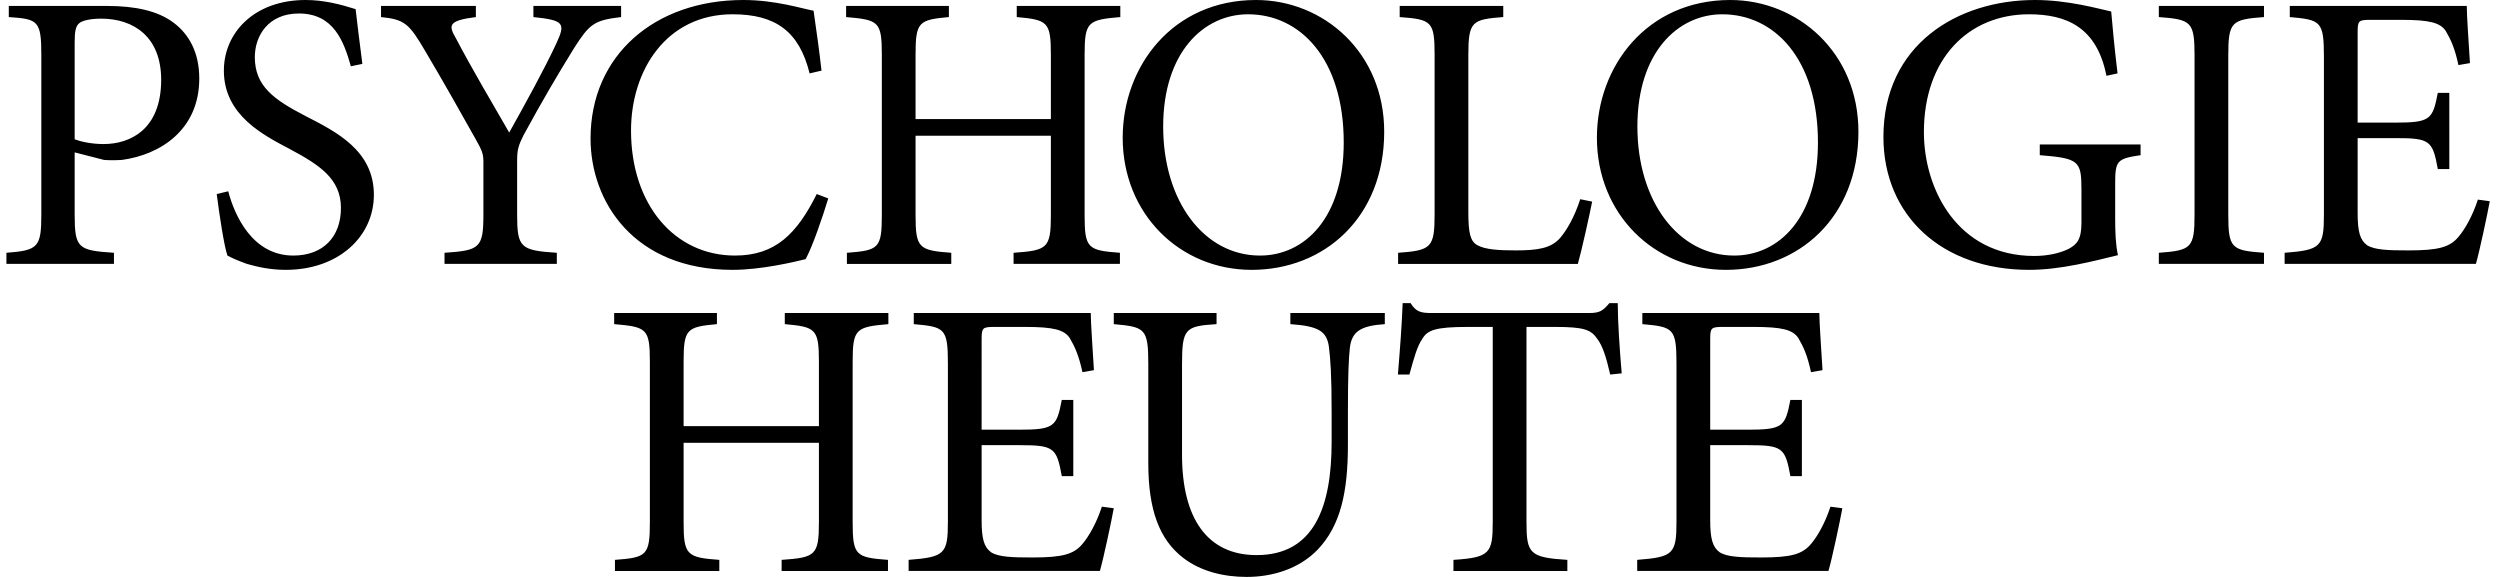
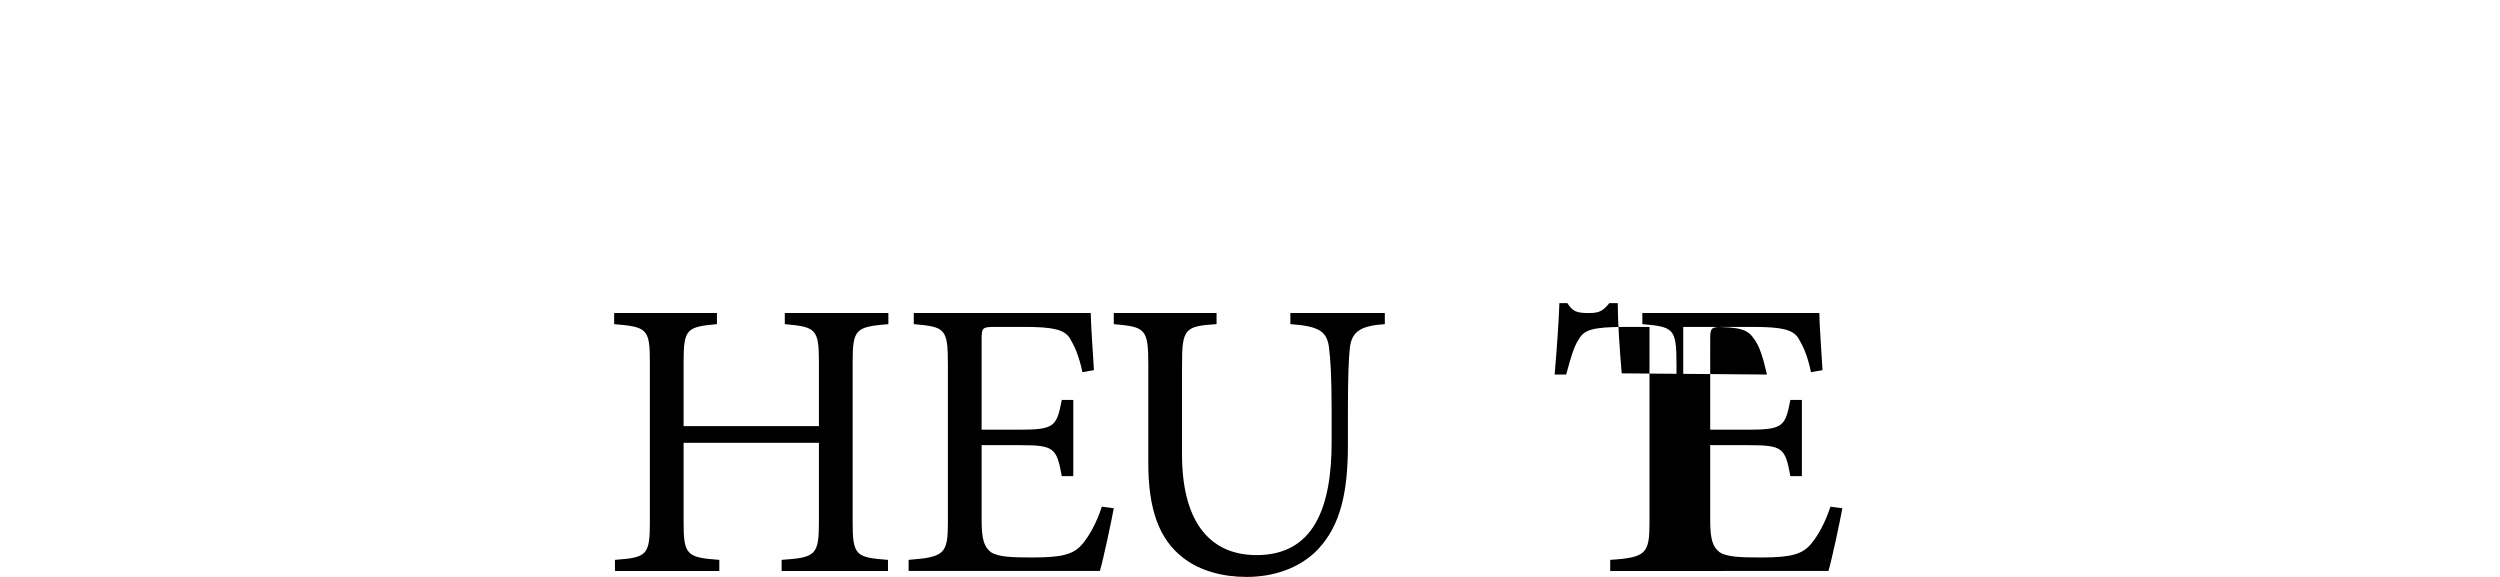
<svg xmlns="http://www.w3.org/2000/svg" xmlns:xlink="http://www.w3.org/1999/xlink" version="1.1" id="Ebene_1" x="0px" y="0px" width="390px" height="90px" viewBox="0 0 390 90" enable-background="new 0 0 390 90" xml:space="preserve">
  <g>
    <defs>
      <rect id="SVGID_1_" x="1" width="387.406" height="90" />
    </defs>
    <clipPath id="SVGID_2_">
      <use xlink:href="#SVGID_1_" overflow="visible" />
    </clipPath>
-     <path clip-path="url(#SVGID_2_)" d="M285.55,79.042c-0.806,2.478-1.982,4.581-3.034,5.819c-1.362,1.61-3.095,2.105-7.8,2.105   c-3.096,0-5.263-0.062-6.438-0.805c-1.115-0.805-1.486-2.104-1.486-5.015v-11.7h5.882c5.386,0,5.818,0.371,6.624,4.828h1.795V62.39   h-1.795c-0.806,4.147-1.114,4.643-6.687,4.643h-5.819V52.98c0-1.857,0.124-1.981,2.043-1.981h4.705   c4.457,0,6.129,0.434,6.995,1.733c0.806,1.362,1.425,2.724,1.981,5.324l1.795-0.31c-0.186-3.157-0.495-7.366-0.495-8.915h-27.61   v1.733c4.829,0.434,5.324,0.619,5.324,6.191v24.639c0,5.014-0.495,5.509-6.129,5.943v1.732h29.839   c0.558-1.919,1.795-7.738,2.167-9.781L285.55,79.042z M252.986,58.242c-0.309-3.591-0.619-8.109-0.619-10.958h-1.3   c-0.99,1.177-1.485,1.548-3.157,1.548h-24.453c-1.732,0-2.537-0.124-3.404-1.548h-1.238c-0.124,3.405-0.433,7.43-0.743,11.144   h1.796c0.742-2.724,1.238-4.457,1.981-5.51c0.804-1.424,2.042-1.919,7.181-1.919h3.838v30.458c0,4.891-0.495,5.51-6.129,5.882   v1.732h17.768v-1.732c-5.882-0.372-6.376-0.991-6.376-5.882V50.999h4.395c4.644,0,5.696,0.434,6.687,1.919   c0.742,0.99,1.3,2.538,1.98,5.51L252.986,58.242z M216.029,48.832h-14.733v1.733c4.334,0.31,5.634,1.053,6.005,3.467   c0.248,1.919,0.433,4.52,0.433,10.215v4.705c0,10.214-2.785,17.644-11.7,17.644c-7.676,0-11.638-5.696-11.638-15.662V56.818   c0-5.572,0.495-5.943,5.386-6.253v-1.733h-16.034v1.733c4.89,0.434,5.386,0.681,5.386,6.253v15.476   c0,7.244,1.733,11.888,5.447,14.734c2.724,2.105,6.315,2.972,9.905,2.972c4.086,0,8.234-1.3,11.082-4.271   c3.59-3.776,4.705-9.038,4.705-16.343v-5.139c0-5.695,0.123-8.357,0.309-10.028c0.311-2.538,1.733-3.405,5.448-3.653V48.832z    M171.891,79.042c-0.805,2.478-1.981,4.581-3.033,5.819c-1.362,1.61-3.096,2.105-7.801,2.105c-3.095,0-5.262-0.062-6.438-0.805   c-1.114-0.805-1.486-2.104-1.486-5.015v-11.7h5.882c5.385,0,5.819,0.371,6.624,4.828h1.795V62.39h-1.795   c-0.805,4.147-1.115,4.643-6.686,4.643h-5.82V52.98c0-1.857,0.124-1.981,2.043-1.981h4.705c4.457,0,6.129,0.434,6.996,1.733   c0.804,1.362,1.423,2.724,1.981,5.324l1.795-0.31c-0.186-3.157-0.495-7.366-0.495-8.915h-27.611v1.733   c4.829,0.434,5.324,0.619,5.324,6.191v24.639c0,5.014-0.495,5.509-6.128,5.943v1.732h29.839c0.557-1.919,1.795-7.738,2.166-9.781   L171.891,79.042z M138.585,48.832h-16.158v1.733c4.829,0.434,5.324,0.743,5.324,5.881v10.029h-21.11V56.446   c0-5.138,0.496-5.447,5.2-5.881v-1.733H95.809v1.733c5.076,0.434,5.571,0.681,5.571,5.881v25.011c0,5.2-0.495,5.51-5.447,5.882   v1.732h16.281v-1.732c-5.076-0.372-5.572-0.743-5.572-5.882V69.075h21.11v12.382c0,5.2-0.557,5.51-5.819,5.882v1.732h16.591v-1.732   c-5.014-0.372-5.51-0.682-5.51-5.882V56.446c0-5.138,0.496-5.447,5.572-5.881V48.832z" />
-     <path clip-path="url(#SVGID_2_)" d="M386.549,31.139c-0.806,2.477-1.981,4.581-3.033,5.819c-1.362,1.61-3.097,2.105-7.8,2.105   c-3.097,0-5.263-0.062-6.439-0.804c-1.114-0.805-1.485-2.105-1.485-5.015v-11.7h5.882c5.386,0,5.818,0.371,6.624,4.828h1.795   V14.486h-1.795c-0.806,4.148-1.115,4.643-6.687,4.643h-5.819V5.077c0-1.857,0.123-1.981,2.042-1.981h4.705   c4.458,0,6.129,0.433,6.996,1.733c0.806,1.362,1.424,2.724,1.981,5.324l1.795-0.309c-0.187-3.158-0.495-7.367-0.495-8.915h-27.61   v1.733c4.828,0.434,5.324,0.619,5.324,6.191v24.639c0,5.014-0.496,5.509-6.129,5.943v1.733h29.839   c0.558-1.919,1.795-7.738,2.166-9.781L386.549,31.139z M353.182,41.167v-1.733c-5.076-0.372-5.571-0.681-5.571-6.005V8.667   c0-5.262,0.495-5.633,5.571-6.005V0.929h-16.405v1.733c5.076,0.372,5.572,0.743,5.572,6.005V33.43c0,5.262-0.496,5.633-5.572,6.005   v1.733H353.182z M333.93,22.534h-15.725v1.672c6.066,0.495,6.5,0.866,6.5,5.324v5.262c0,2.6-0.742,3.343-1.98,4.024   c-1.362,0.681-3.281,1.114-5.386,1.114c-11.948,0-17.211-10.4-17.211-19.315c0-11.452,6.934-18.386,16.405-18.386   c5.881,0,10.586,2.043,12.072,9.596l1.733-0.372c-0.495-4.086-0.806-7.491-0.99-9.657C327.367,1.362,322.601,0,317.463,0   c-12.135,0-23.649,6.996-23.649,21.358c0,12.258,9.101,20.739,22.72,20.739c4.953,0,10.029-1.362,13.867-2.291   c-0.371-1.671-0.433-3.652-0.433-5.819v-5.262c0-3.653,0.247-3.962,3.962-4.519V22.534z M268.681,2.229   c8.109,0,14.919,6.934,14.919,19.996c0,11.886-6.19,17.643-13.062,17.643c-8.729,0-15.104-8.481-15.104-20.119   C255.433,8.171,261.746,2.229,268.681,2.229 M269.918,0c-13,0-20.801,10.339-20.801,21.482c0,11.886,8.915,20.615,20.12,20.615   c11.329,0,20.677-8.172,20.677-21.544C289.914,8.171,280.442,0,269.918,0 M246.519,31.077c-0.929,2.848-2.105,4.829-3.157,6.067   c-1.424,1.61-3.529,1.919-6.934,1.919c-2.601,0-4.705-0.124-5.943-0.804c-1.114-0.62-1.424-1.858-1.424-5.201V8.604   c0-5.262,0.557-5.571,5.448-5.943V0.929h-16.158v1.733c5.015,0.372,5.448,0.681,5.448,5.943v24.763   c0,5.262-0.495,5.695-5.695,6.067v1.733h28.043c0.557-1.919,1.856-7.8,2.229-9.719L246.519,31.077z M194.704,2.229   c8.109,0,14.918,6.934,14.918,19.996c0,11.886-6.19,17.643-13.062,17.643c-8.729,0-15.105-8.481-15.105-20.119   C181.456,8.171,187.77,2.229,194.704,2.229 M195.941,0c-13.001,0-20.801,10.339-20.801,21.482c0,11.886,8.915,20.615,20.12,20.615   c11.33,0,20.676-8.172,20.676-21.544C215.937,8.171,206.466,0,195.941,0 M174.77,0.929h-16.157v1.733   c4.828,0.434,5.324,0.743,5.324,5.881v10.029h-21.11V8.542c0-5.138,0.495-5.447,5.2-5.881V0.929h-16.034v1.733   c5.076,0.434,5.572,0.681,5.572,5.881v25.011c0,5.2-0.496,5.509-5.448,5.881v1.733h16.281v-1.733   c-5.076-0.372-5.571-0.743-5.571-5.881V21.171h21.11v12.382c0,5.2-0.558,5.509-5.82,5.881v1.733h16.591v-1.733   c-5.014-0.372-5.509-0.681-5.509-5.881V8.542c0-5.138,0.495-5.447,5.571-5.881V0.929z M127.412,30.272   c-3.095,6.19-6.438,9.595-12.752,9.595c-9.41,0-16.22-7.924-16.22-19.5c0-9.41,5.51-18.139,15.848-18.139   c6.686,0,10.4,2.662,12.01,9.224l1.857-0.433c-0.371-3.343-0.743-5.819-1.238-9.348C125.184,1.362,120.974,0,115.959,0   c-13.805,0-23.834,8.605-23.834,21.606c0,9.843,6.747,20.491,22.162,20.491c4.457,0,9.658-1.238,11.391-1.672   c1.114-2.043,2.662-6.624,3.529-9.471L127.412,30.272z M96.893,0.929H83.211v1.733c4.829,0.496,5.014,0.991,3.591,4.086   c-1.734,3.776-5.077,9.843-7.367,13.929c-2.662-4.643-5.696-9.719-8.296-14.672c-1.176-2.043-1.3-2.785,3.096-3.343V0.929H59.439   v1.733c3.714,0.372,4.395,1.053,6.872,5.262c3.404,5.758,5.633,9.782,7.8,13.62c1.052,1.857,1.3,2.414,1.3,3.652v8.234   c0,5.262-0.557,5.633-6.067,6.005v1.733h17.519v-1.733c-5.695-0.372-6.19-0.805-6.19-6.005v-8.419c0-1.61,0.186-2.291,0.99-3.901   c2.972-5.447,5.077-9.038,7.862-13.557c2.415-3.776,3.096-4.395,7.367-4.891V0.929z M56.529,9.967   c-0.495-3.9-0.805-6.314-1.053-8.543C53.125,0.681,50.524,0,47.676,0C39.69,0,34.923,5.077,34.923,11.02   c0,6.995,6.253,10.09,10.215,12.195c4.643,2.477,8.048,4.643,8.048,9.224c0,4.519-2.786,7.429-7.429,7.429   c-6.376,0-9.162-6.252-10.153-10.029l-1.795,0.434c0.372,2.971,1.176,8.295,1.672,9.595c0.557,0.31,1.485,0.743,3.033,1.3   c1.548,0.433,3.529,0.929,6.067,0.929c8.233,0,13.743-5.2,13.743-11.701c0-6.933-5.881-9.843-10.71-12.319   c-4.89-2.538-7.862-4.643-7.862-9.162c0-3.343,2.105-6.81,6.872-6.81c5.386,0,6.995,4.272,8.11,8.234L56.529,9.967z M11.647,6.562   c0-1.733,0.186-2.476,0.681-2.909c0.434-0.433,1.734-0.743,3.467-0.743c5.076,0,9.348,2.848,9.348,9.534   c0,7.862-4.952,10.028-8.976,10.028c-2.043,0-3.715-0.433-4.52-0.742V6.562z M1.372,0.929v1.733   c4.581,0.31,5.076,0.558,5.076,6.005V33.43c0,5.138-0.495,5.633-5.447,6.005v1.733h16.776v-1.733   c-5.571-0.372-6.129-0.681-6.129-5.943v-9.72l4.582,1.177c0.68,0.062,1.857,0.062,2.785,0c6.005-0.805,12.072-4.705,12.072-12.691   c0-4.086-1.61-6.934-4.024-8.729c-2.476-1.857-6.005-2.6-10.4-2.6H1.372z" />
+     <path clip-path="url(#SVGID_2_)" d="M285.55,79.042c-0.806,2.478-1.982,4.581-3.034,5.819c-1.362,1.61-3.095,2.105-7.8,2.105   c-3.096,0-5.263-0.062-6.438-0.805c-1.115-0.805-1.486-2.104-1.486-5.015v-11.7h5.882c5.386,0,5.818,0.371,6.624,4.828h1.795V62.39   h-1.795c-0.806,4.147-1.114,4.643-6.687,4.643h-5.819V52.98c0-1.857,0.124-1.981,2.043-1.981h4.705   c4.457,0,6.129,0.434,6.995,1.733c0.806,1.362,1.425,2.724,1.981,5.324l1.795-0.31c-0.186-3.157-0.495-7.366-0.495-8.915h-27.61   v1.733c4.829,0.434,5.324,0.619,5.324,6.191v24.639c0,5.014-0.495,5.509-6.129,5.943v1.732h29.839   c0.558-1.919,1.795-7.738,2.167-9.781L285.55,79.042z M252.986,58.242c-0.309-3.591-0.619-8.109-0.619-10.958h-1.3   c-0.99,1.177-1.485,1.548-3.157,1.548c-1.732,0-2.537-0.124-3.404-1.548h-1.238c-0.124,3.405-0.433,7.43-0.743,11.144   h1.796c0.742-2.724,1.238-4.457,1.981-5.51c0.804-1.424,2.042-1.919,7.181-1.919h3.838v30.458c0,4.891-0.495,5.51-6.129,5.882   v1.732h17.768v-1.732c-5.882-0.372-6.376-0.991-6.376-5.882V50.999h4.395c4.644,0,5.696,0.434,6.687,1.919   c0.742,0.99,1.3,2.538,1.98,5.51L252.986,58.242z M216.029,48.832h-14.733v1.733c4.334,0.31,5.634,1.053,6.005,3.467   c0.248,1.919,0.433,4.52,0.433,10.215v4.705c0,10.214-2.785,17.644-11.7,17.644c-7.676,0-11.638-5.696-11.638-15.662V56.818   c0-5.572,0.495-5.943,5.386-6.253v-1.733h-16.034v1.733c4.89,0.434,5.386,0.681,5.386,6.253v15.476   c0,7.244,1.733,11.888,5.447,14.734c2.724,2.105,6.315,2.972,9.905,2.972c4.086,0,8.234-1.3,11.082-4.271   c3.59-3.776,4.705-9.038,4.705-16.343v-5.139c0-5.695,0.123-8.357,0.309-10.028c0.311-2.538,1.733-3.405,5.448-3.653V48.832z    M171.891,79.042c-0.805,2.478-1.981,4.581-3.033,5.819c-1.362,1.61-3.096,2.105-7.801,2.105c-3.095,0-5.262-0.062-6.438-0.805   c-1.114-0.805-1.486-2.104-1.486-5.015v-11.7h5.882c5.385,0,5.819,0.371,6.624,4.828h1.795V62.39h-1.795   c-0.805,4.147-1.115,4.643-6.686,4.643h-5.82V52.98c0-1.857,0.124-1.981,2.043-1.981h4.705c4.457,0,6.129,0.434,6.996,1.733   c0.804,1.362,1.423,2.724,1.981,5.324l1.795-0.31c-0.186-3.157-0.495-7.366-0.495-8.915h-27.611v1.733   c4.829,0.434,5.324,0.619,5.324,6.191v24.639c0,5.014-0.495,5.509-6.128,5.943v1.732h29.839c0.557-1.919,1.795-7.738,2.166-9.781   L171.891,79.042z M138.585,48.832h-16.158v1.733c4.829,0.434,5.324,0.743,5.324,5.881v10.029h-21.11V56.446   c0-5.138,0.496-5.447,5.2-5.881v-1.733H95.809v1.733c5.076,0.434,5.571,0.681,5.571,5.881v25.011c0,5.2-0.495,5.51-5.447,5.882   v1.732h16.281v-1.732c-5.076-0.372-5.572-0.743-5.572-5.882V69.075h21.11v12.382c0,5.2-0.557,5.51-5.819,5.882v1.732h16.591v-1.732   c-5.014-0.372-5.51-0.682-5.51-5.882V56.446c0-5.138,0.496-5.447,5.572-5.881V48.832z" />
  </g>
</svg>